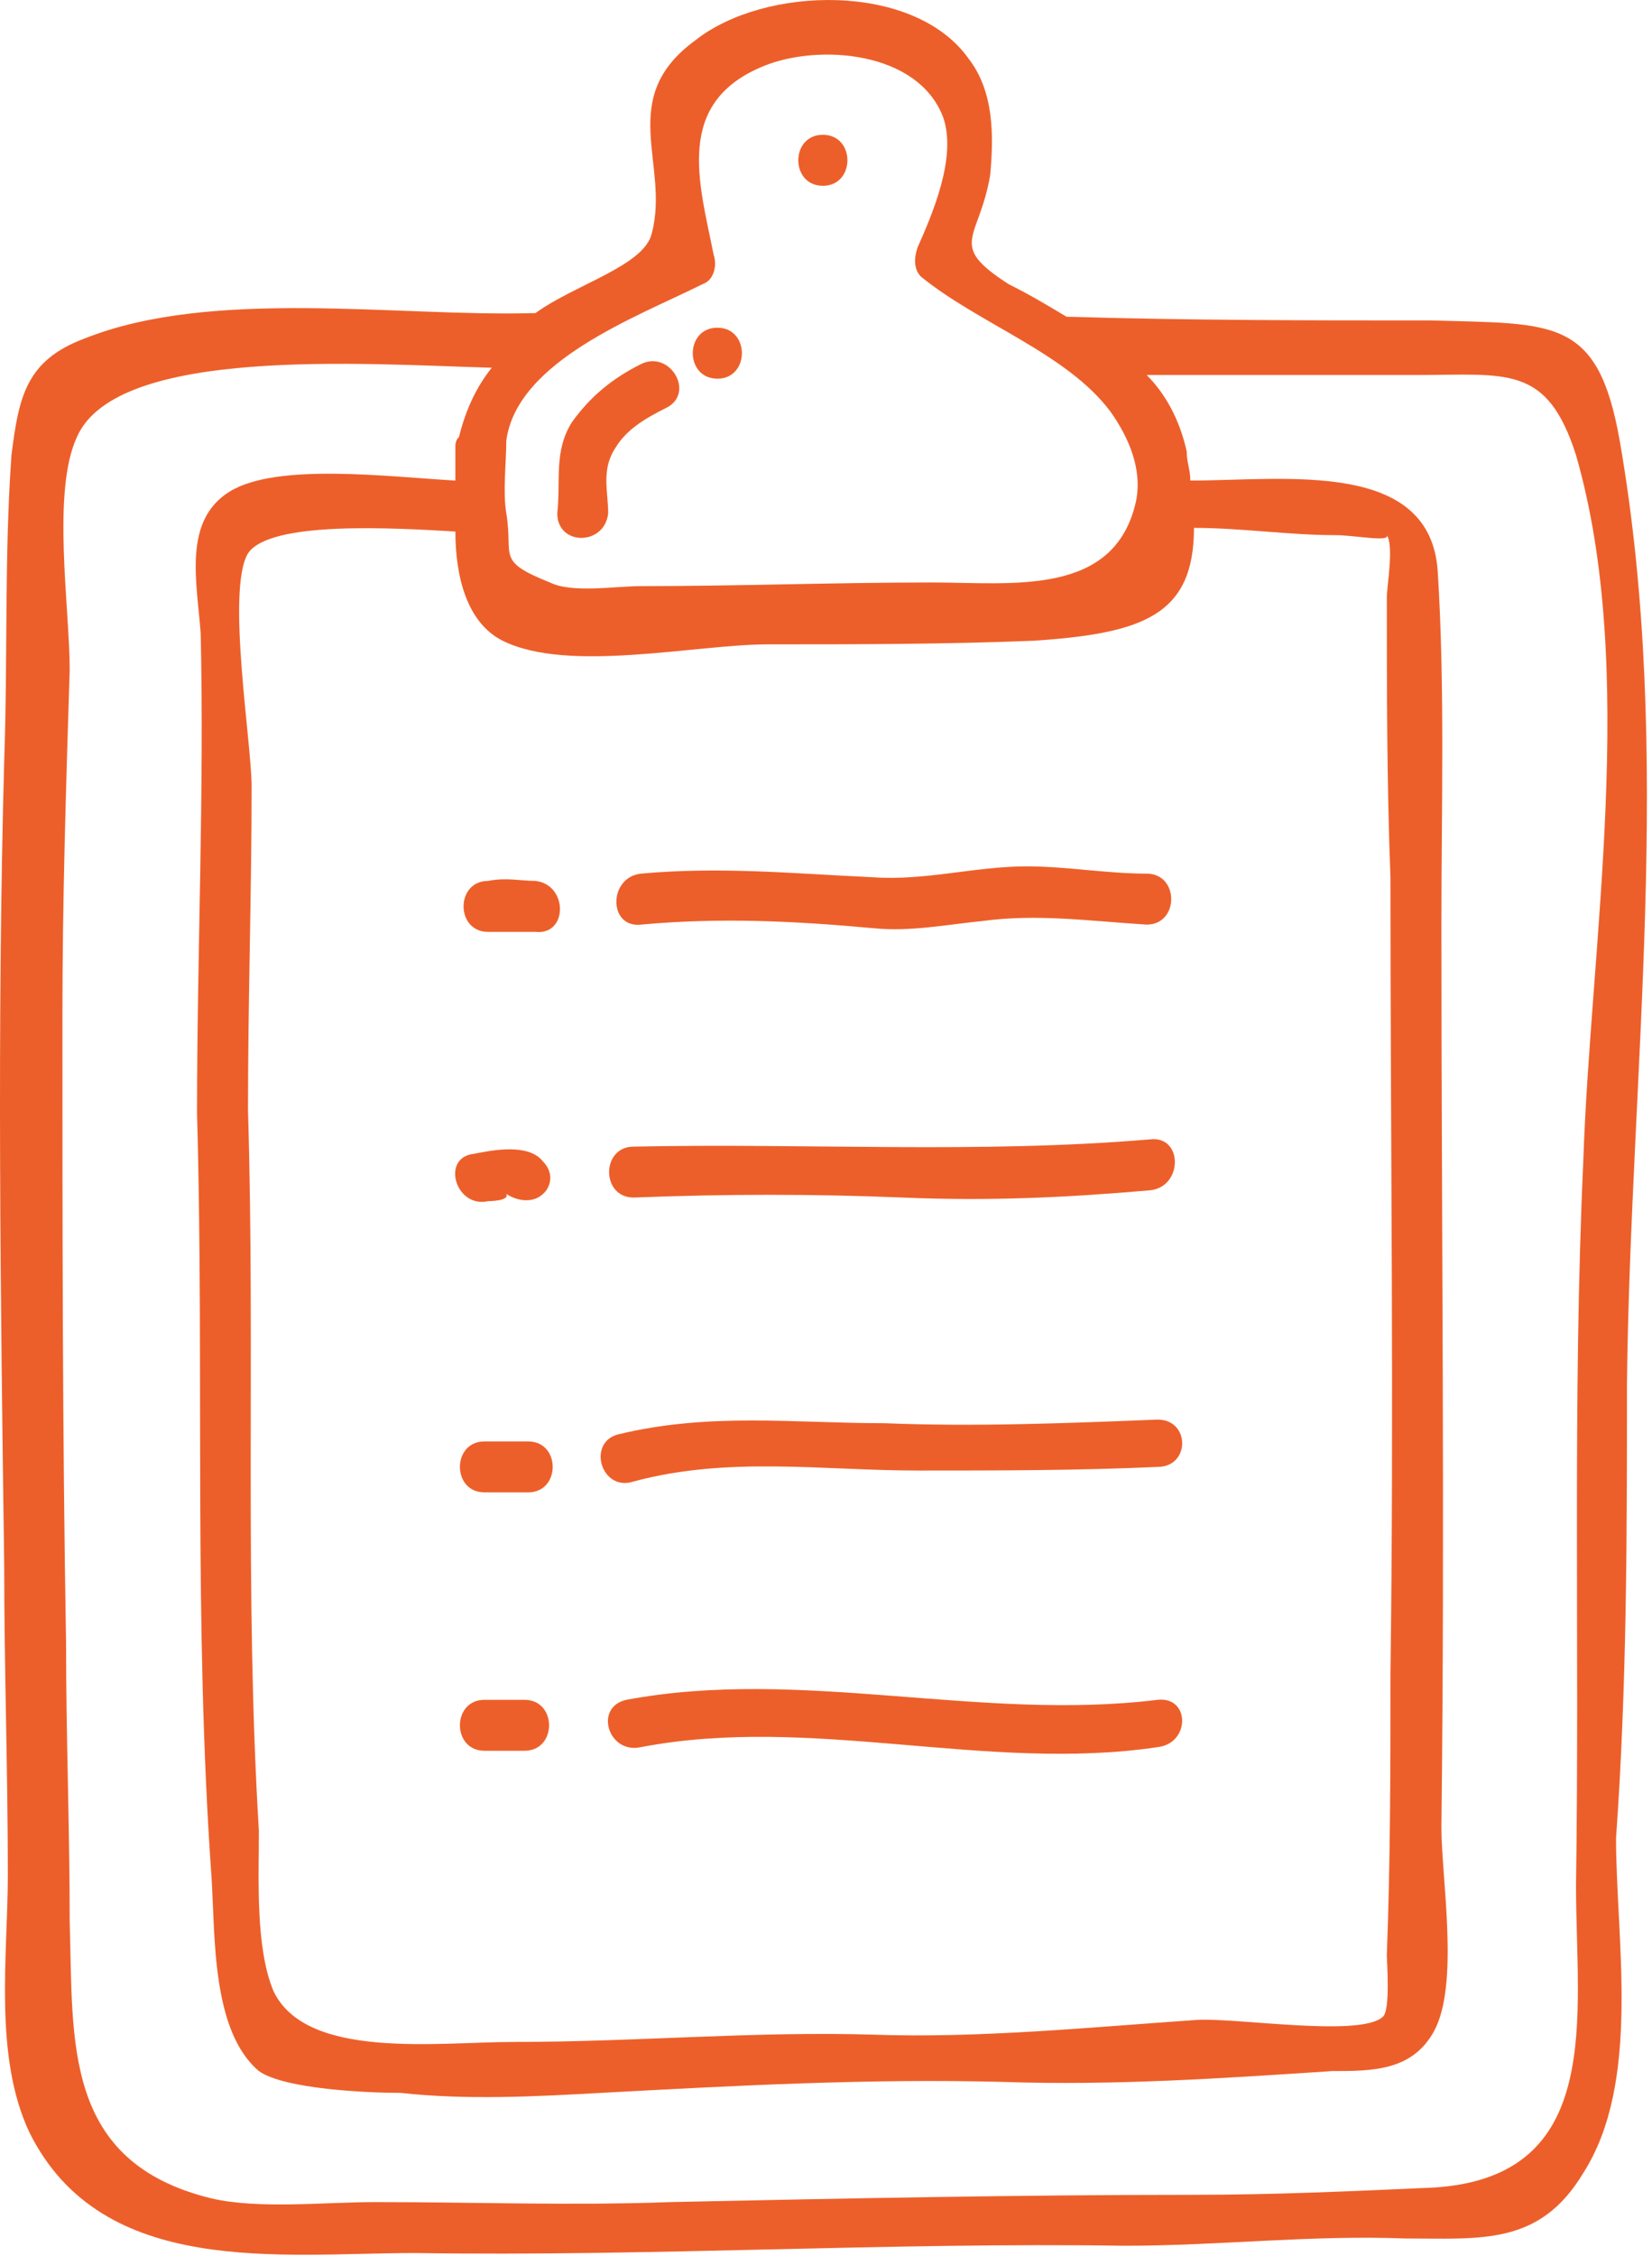
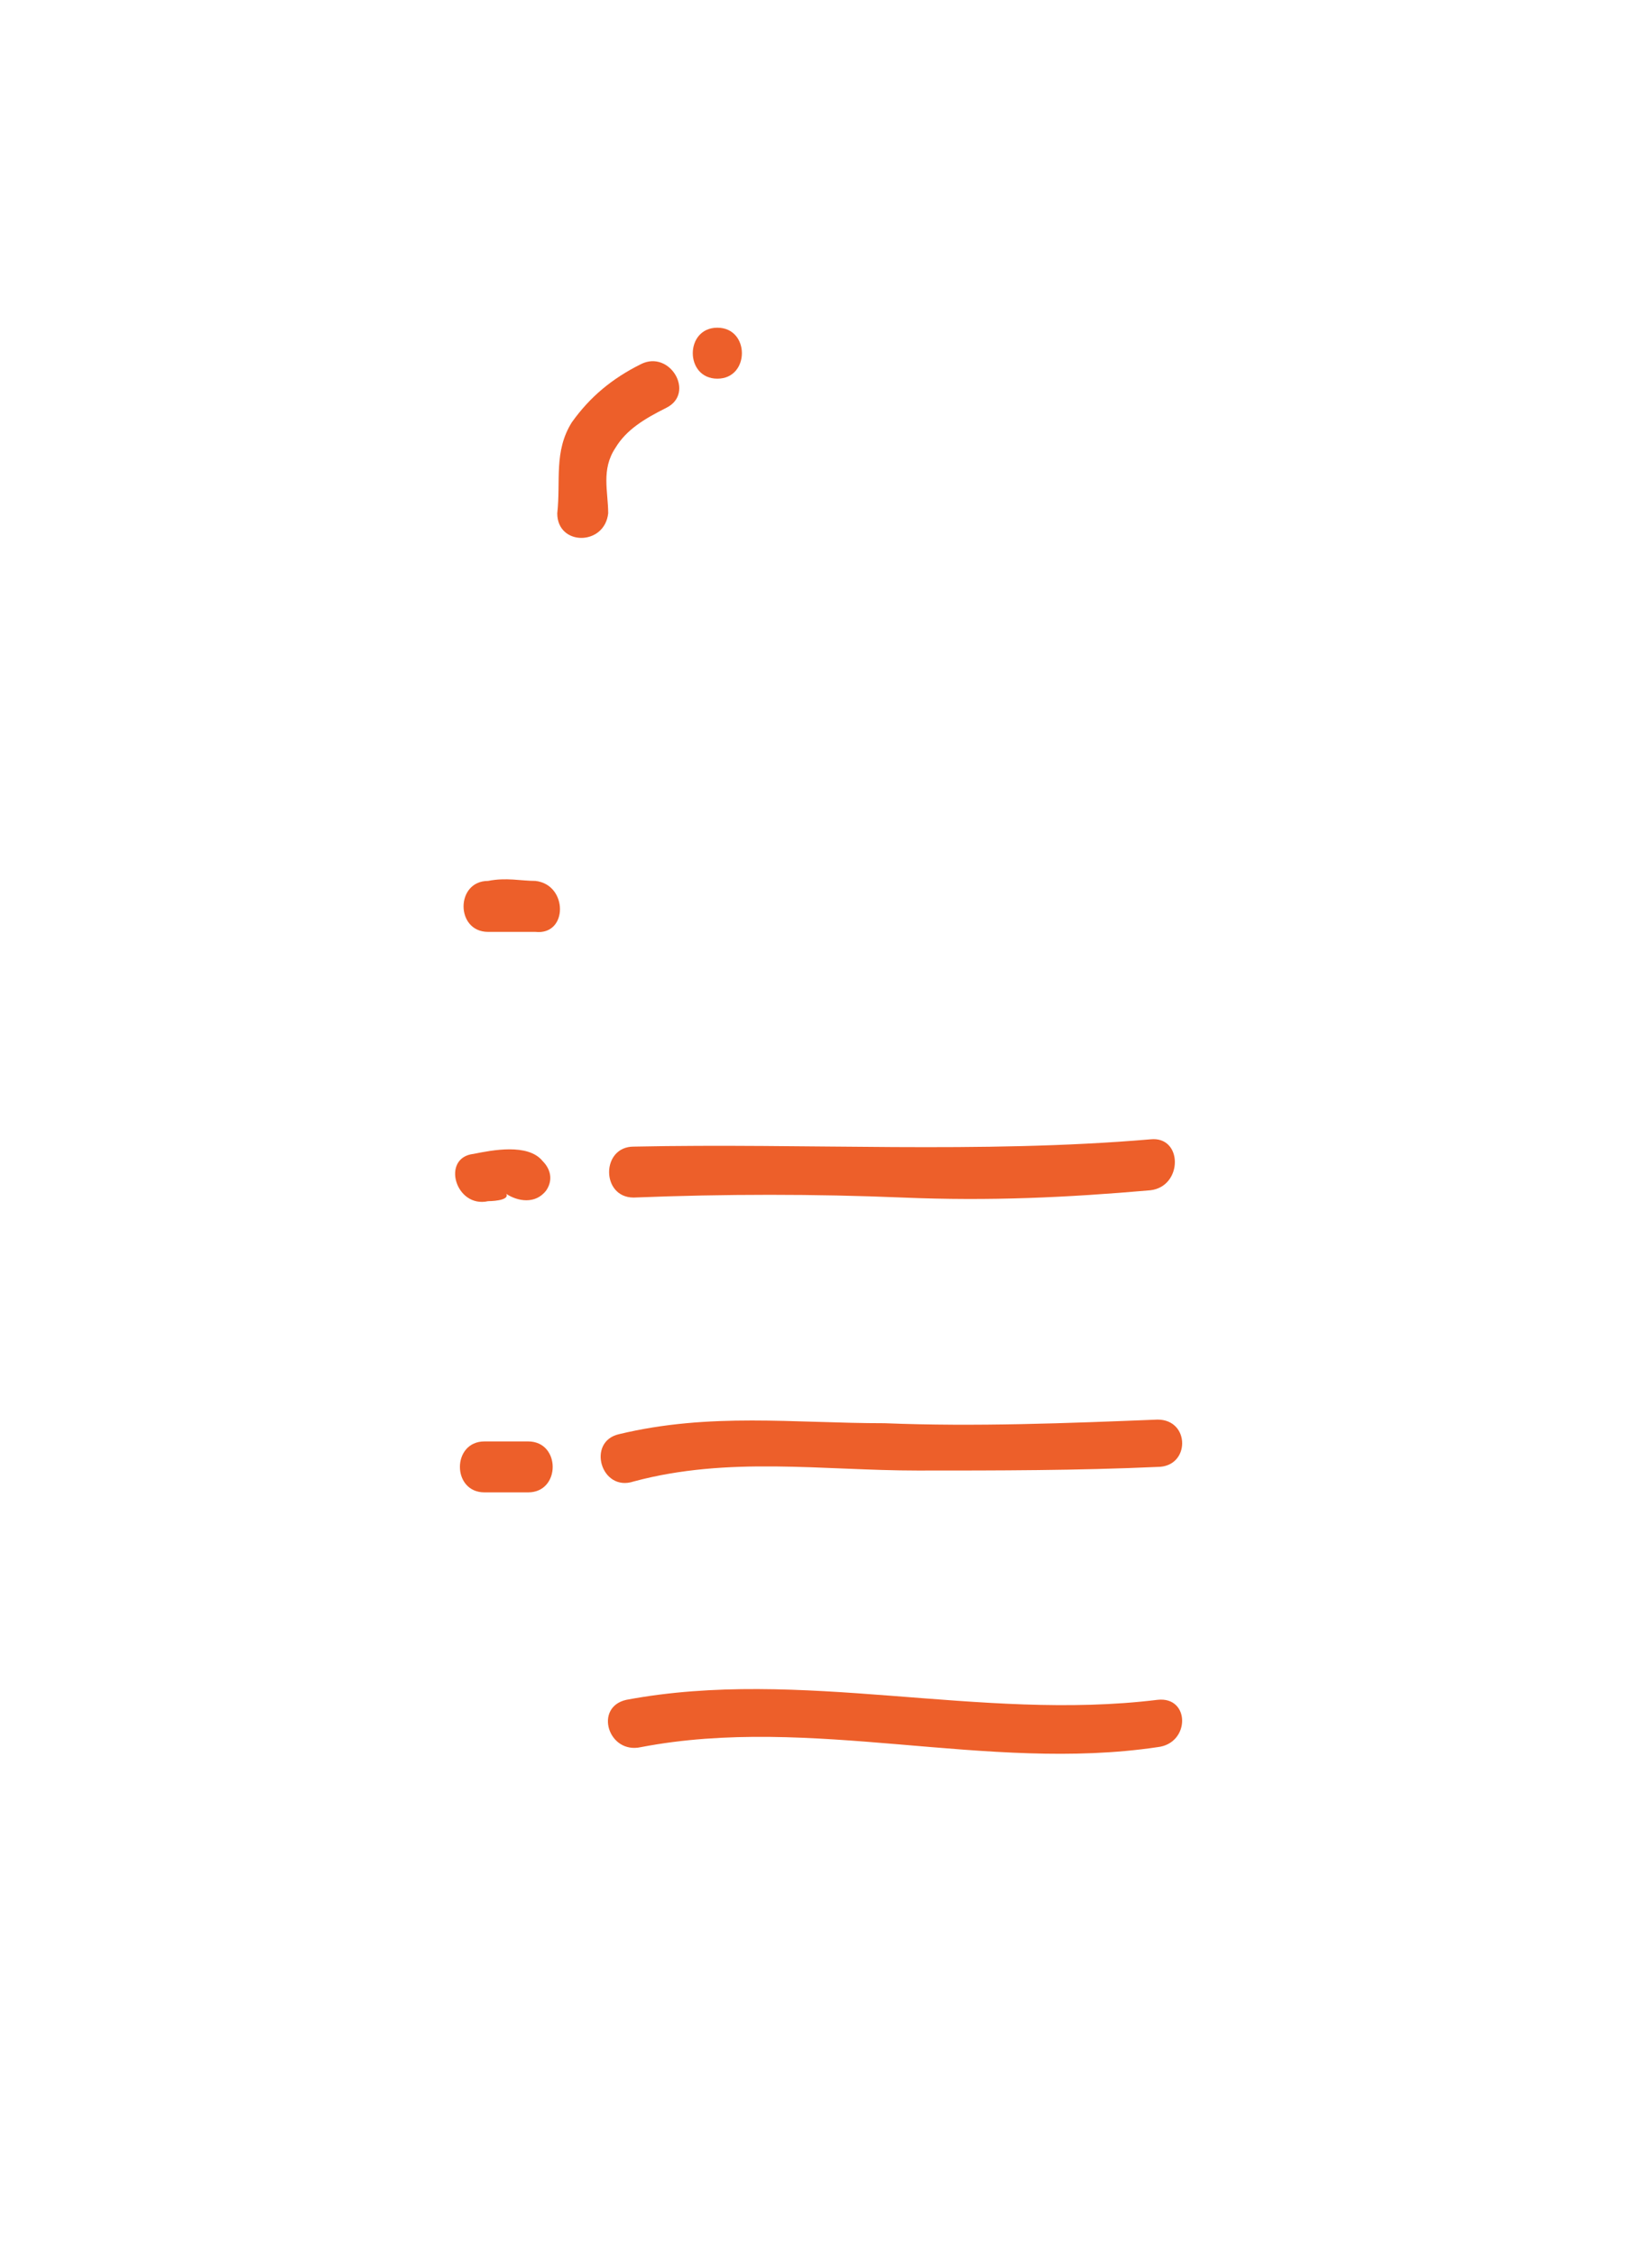
<svg xmlns="http://www.w3.org/2000/svg" width="52" height="71" viewBox="0 0 52 71" fill="none">
-   <path d="M51.212 43.525C51.326 33.676 52.7 23.712 50.983 13.863C50.295 9.969 48.921 10.198 45.027 10.083C41.248 10.083 37.468 10.083 33.689 9.969H33.574C33.002 9.625 32.429 9.281 31.742 8.938C29.795 7.678 30.826 7.564 31.169 5.502C31.284 4.242 31.284 2.868 30.482 1.837C28.764 -0.568 24.069 -0.453 21.892 1.265C19.373 3.097 21.091 5.159 20.518 7.335C20.289 8.365 18.113 8.938 16.853 9.854H16.739C12.501 9.969 6.66 9.052 2.652 10.656C0.819 11.343 0.59 12.488 0.361 14.321C0.132 17.527 0.247 20.734 0.132 23.941C-0.097 32.416 0.018 40.891 0.132 49.252C0.132 52.458 0.247 55.78 0.247 58.986C0.247 61.506 -0.211 64.713 0.934 67.118C3.224 71.699 8.836 70.897 13.074 70.897C20.518 71.012 27.962 70.554 35.407 70.668C38.384 70.668 41.248 70.325 44.225 70.439C46.63 70.439 48.463 70.668 49.837 68.378C51.67 65.514 50.868 61.048 50.868 57.841C51.212 53.031 51.212 48.335 51.212 43.525ZM22.122 8.938C22.465 8.823 22.58 8.365 22.465 8.022C22.007 5.731 21.205 3.212 24.069 2.066C25.786 1.379 28.879 1.608 29.68 3.67C30.139 4.929 29.337 6.762 28.879 7.793C28.764 8.136 28.764 8.48 28.993 8.709C30.826 10.198 33.574 11.114 34.949 12.946C35.521 13.748 35.979 14.779 35.75 15.81C35.063 18.787 31.856 18.329 29.337 18.329C26.244 18.329 23.267 18.444 20.175 18.444C19.373 18.444 17.998 18.673 17.311 18.329C15.594 17.642 16.166 17.527 15.937 16.153C15.822 15.466 15.937 14.55 15.937 13.863C16.281 11.343 20.06 9.969 22.122 8.938ZM37.583 16.611C39.072 16.611 40.56 16.84 42.049 16.84C42.622 16.84 43.767 17.069 43.653 16.84C43.882 17.184 43.653 18.444 43.653 18.787C43.653 21.651 43.653 24.628 43.767 27.606C43.767 35.966 43.882 44.327 43.767 52.688C43.767 55.665 43.767 58.528 43.653 61.506C43.653 61.735 43.767 63.224 43.538 63.453C42.851 64.14 38.728 63.453 37.583 63.568C34.261 63.797 30.826 64.14 27.504 64.026C23.725 63.911 20.06 64.255 16.166 64.255C13.761 64.255 9.638 64.827 8.607 62.651C8.035 61.277 8.149 59.101 8.149 57.612C7.691 50.053 8.035 42.495 7.806 34.936C7.806 31.5 7.92 28.064 7.92 24.743C7.92 23.368 7.118 18.558 7.806 17.413C8.493 16.382 12.387 16.611 14.334 16.726C14.334 18.1 14.677 19.589 15.822 20.162C17.884 21.192 21.892 20.276 24.183 20.276C26.932 20.276 29.68 20.276 32.544 20.162C35.979 19.933 37.583 19.36 37.583 16.611ZM49.837 36.539C49.494 44.098 49.723 51.657 49.608 59.33C49.608 63.453 50.524 68.492 45.142 68.836C42.622 68.95 40.102 69.065 37.583 69.065C32.085 69.065 26.588 69.179 21.091 69.294C17.998 69.409 14.906 69.294 11.814 69.294C10.211 69.294 8.149 69.523 6.66 69.179C1.965 68.034 2.308 64.255 2.194 60.475C2.194 57.498 2.079 54.634 2.079 51.657C1.965 45.129 1.965 38.486 1.965 31.958C1.965 28.293 2.079 24.743 2.194 21.078C2.194 19.131 1.621 15.466 2.423 13.748C3.683 10.885 11.47 11.457 15.479 11.572C15.021 12.145 14.677 12.832 14.448 13.748C14.334 13.863 14.334 13.977 14.334 14.092C14.334 14.435 14.334 14.779 14.334 15.122C12.272 15.008 8.722 14.55 7.233 15.466C5.744 16.382 6.202 18.329 6.317 19.933C6.431 24.972 6.202 30.011 6.202 35.05C6.431 43.067 6.088 51.084 6.66 59.101C6.775 60.934 6.66 63.911 8.149 65.171C8.951 65.744 11.585 65.858 12.616 65.858C14.677 66.087 16.853 65.973 18.915 65.858C23.152 65.629 27.39 65.4 31.627 65.514C35.063 65.629 38.499 65.4 41.935 65.171C43.195 65.171 44.454 65.171 45.142 63.911C45.943 62.422 45.371 59.101 45.371 57.498C45.485 47.992 45.371 38.601 45.371 29.095C45.371 25.43 45.485 21.651 45.256 17.986C45.027 14.435 40.446 15.122 37.468 15.122C37.468 14.779 37.354 14.55 37.354 14.206C37.125 13.175 36.666 12.374 36.094 11.801C37.468 11.801 38.843 11.801 40.217 11.801C41.706 11.801 43.08 11.801 44.569 11.801C47.432 11.801 48.692 11.457 49.608 14.321C51.555 21.078 50.066 29.667 49.837 36.539Z" fill="#ED5F2A" />
-   <path d="M27.504 27.606C24.985 27.491 22.694 27.262 20.174 27.491C19.144 27.606 19.144 29.209 20.174 29.095C22.694 28.866 24.985 28.98 27.504 29.209C28.649 29.324 29.795 29.095 30.94 28.98C32.658 28.751 34.261 28.98 36.094 29.095C37.124 29.095 37.124 27.491 36.094 27.491C34.834 27.491 33.574 27.262 32.314 27.262C30.711 27.262 29.108 27.72 27.504 27.606Z" fill="#ED5F2A" />
  <path d="M19.945 36.081C18.915 36.081 18.915 37.684 19.945 37.684C22.809 37.569 25.672 37.569 28.421 37.684C31.169 37.798 33.574 37.684 36.208 37.455C37.239 37.34 37.239 35.737 36.208 35.852C30.826 36.31 25.443 35.966 19.945 36.081Z" fill="#ED5F2A" />
  <path d="M36.438 44.671C33.575 44.785 30.712 44.9 27.848 44.785C24.985 44.785 22.351 44.442 19.488 45.129C18.457 45.358 18.915 46.961 19.946 46.618C22.924 45.816 25.901 46.274 28.879 46.274C31.399 46.274 33.918 46.274 36.438 46.16C37.469 46.16 37.469 44.671 36.438 44.671Z" fill="#ED5F2A" />
  <path d="M36.437 53.489C30.825 54.176 25.214 52.459 19.716 53.489C18.686 53.718 19.144 55.207 20.174 54.978C25.557 53.947 31.055 55.78 36.437 54.978C37.468 54.864 37.468 53.375 36.437 53.489Z" fill="#ED5F2A" />
  <path d="M16.853 27.72C16.395 27.72 15.937 27.606 15.364 27.72C14.334 27.72 14.334 29.324 15.364 29.324C15.822 29.324 16.281 29.324 16.853 29.324C17.884 29.438 17.884 27.835 16.853 27.72Z" fill="#ED5F2A" />
  <path d="M15.365 37.798C15.365 37.798 16.052 37.798 15.937 37.569C16.281 37.798 16.854 37.913 17.197 37.455C17.426 37.111 17.312 36.768 17.083 36.539C16.625 35.966 15.479 36.195 14.907 36.31C13.876 36.424 14.334 38.028 15.365 37.798Z" fill="#ED5F2A" />
  <path d="M16.624 45.358C16.166 45.358 15.708 45.358 15.25 45.358C14.219 45.358 14.219 46.961 15.25 46.961C15.708 46.961 16.166 46.961 16.624 46.961C17.655 46.961 17.655 45.358 16.624 45.358Z" fill="#ED5F2A" />
-   <path d="M16.51 53.489C16.052 53.489 15.594 53.489 15.25 53.489C14.219 53.489 14.219 55.092 15.25 55.092C15.708 55.092 16.166 55.092 16.51 55.092C17.541 55.092 17.541 53.489 16.51 53.489Z" fill="#ED5F2A" />
-   <path d="M25.901 5.846C26.932 5.846 26.932 4.242 25.901 4.242C24.87 4.242 24.87 5.846 25.901 5.846Z" fill="#ED5F2A" />
  <path d="M19.144 16.154C19.144 15.466 18.915 14.779 19.373 14.092C19.717 13.519 20.289 13.176 20.976 12.832C21.893 12.374 21.091 11 20.175 11.458C19.258 11.916 18.571 12.489 17.999 13.29C17.426 14.207 17.655 15.123 17.541 16.154C17.541 17.184 19.029 17.184 19.144 16.154Z" fill="#ED5F2A" />
  <path d="M22.58 11.916C23.61 11.916 23.61 10.312 22.58 10.312C21.549 10.312 21.549 11.916 22.58 11.916Z" fill="#ED5F2A" />
</svg>